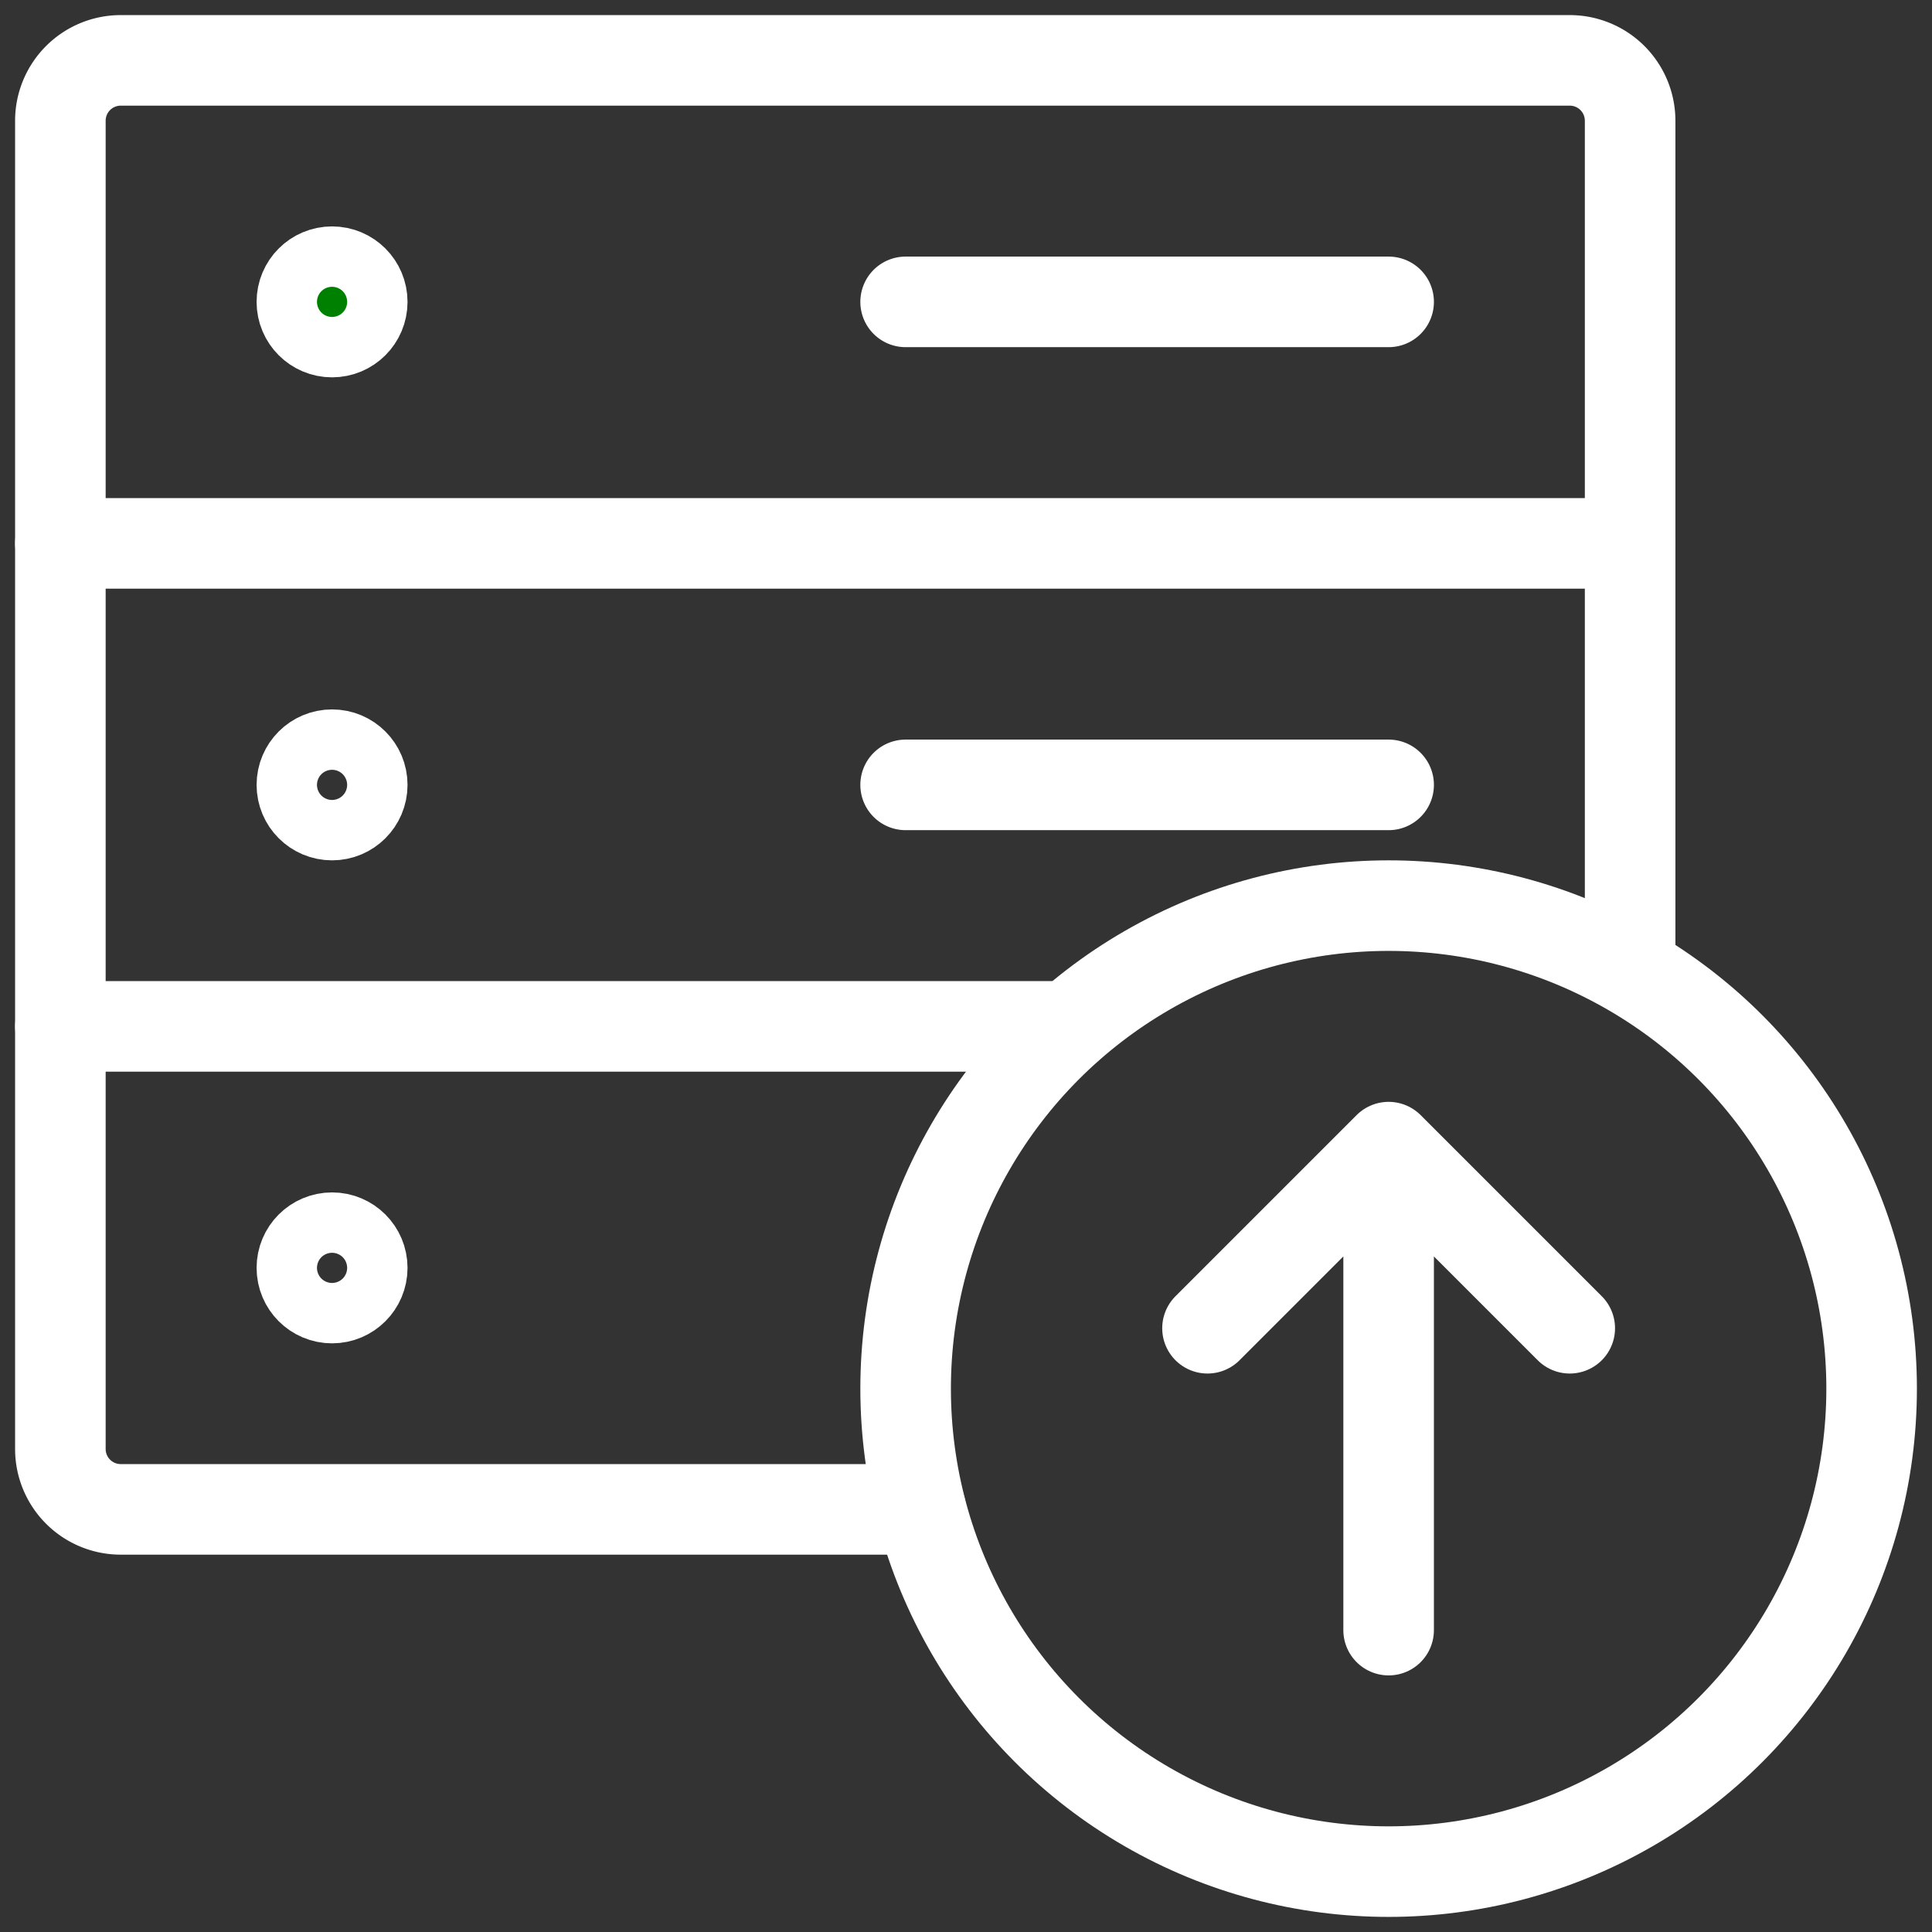
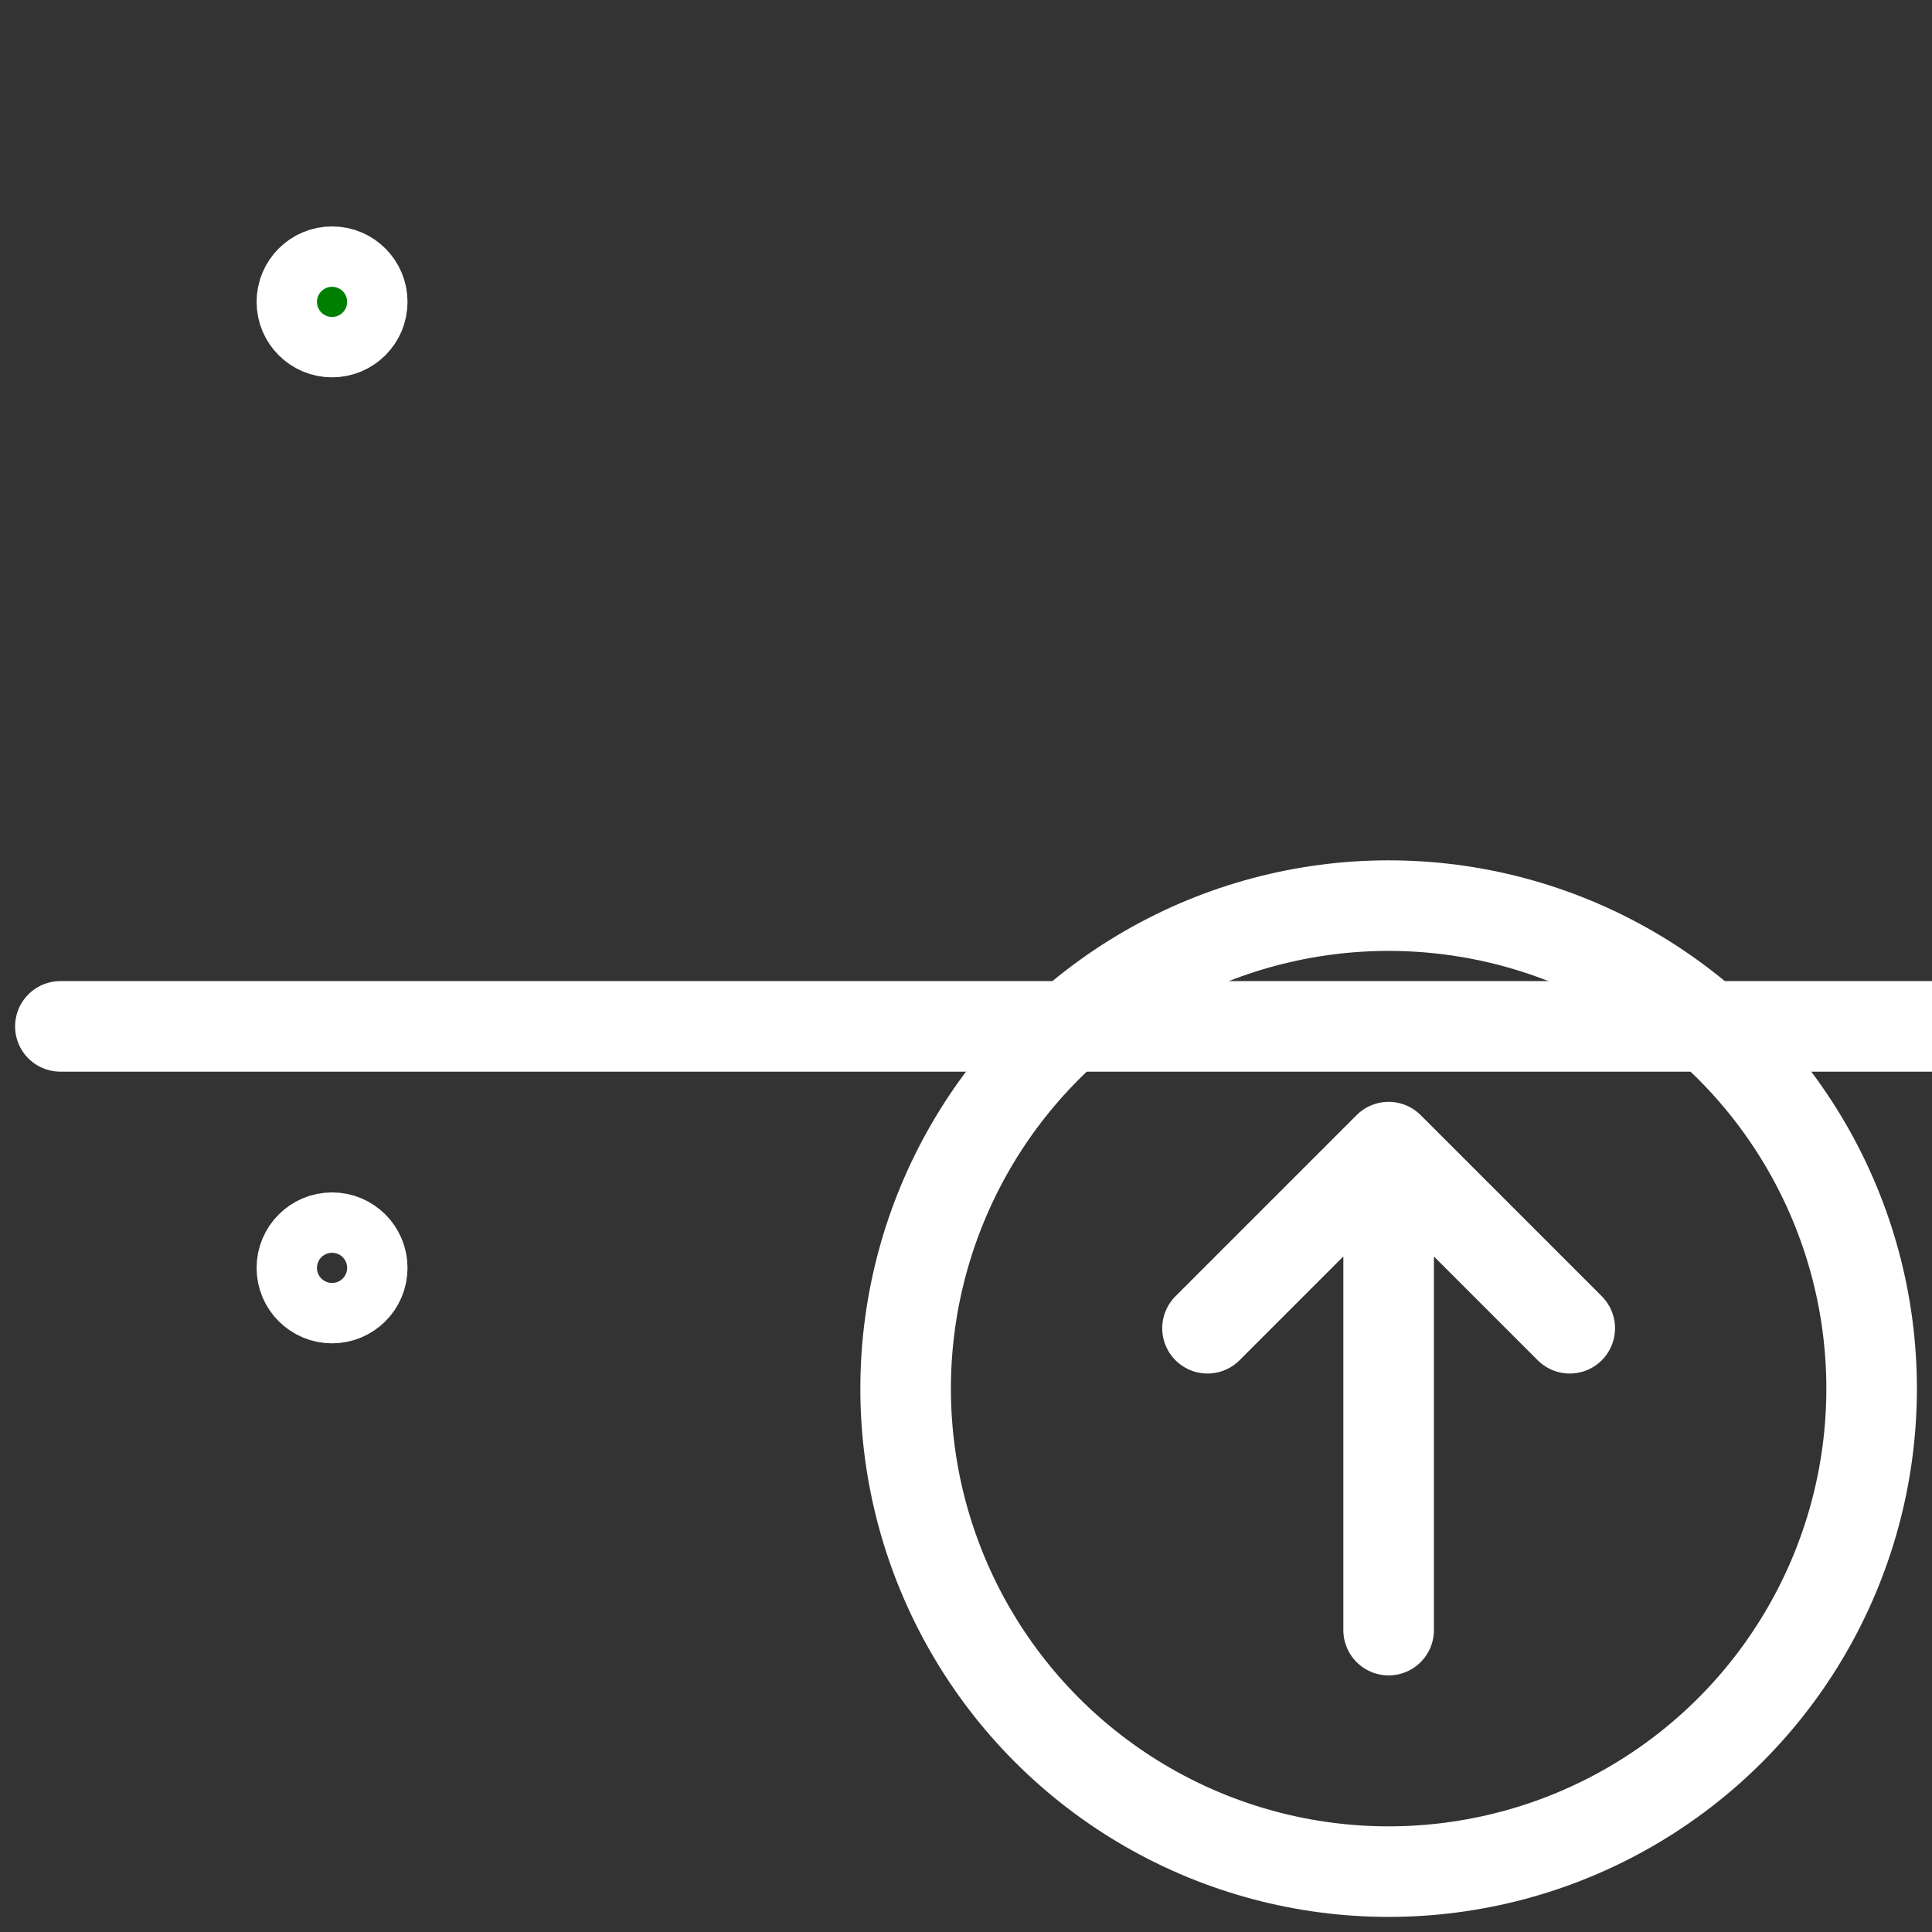
<svg xmlns="http://www.w3.org/2000/svg" viewBox="0 0 64 64" aria-labelledby="title" aria-describedby="desc" role="img">
  <rect x="0" y="0" width="64" height="64" fill="#333333" stroke="none" />
  <title>Import Server</title>
  <desc>A line styled icon from Orion Icon Library.</desc>
  <path d="M52 44l-6-6-6 6m6-6v16" stroke-width="3" stroke-linejoin="round" stroke-linecap="round" stroke="white" fill="none" data-name="layer1" />
-   <path stroke-width="3" stroke-linejoin="round" stroke-linecap="round" stroke="white" fill="none" d="M30.5 50H4a2 2 0 0 1-2-2V4a2 2 0 0 1 2-2h48a2 2 0 0 1 2 2v28.1M46 26H30m16-16H30" data-name="layer2" />
  <circle stroke-width="3" stroke-linejoin="round" stroke-linecap="round" stroke="white" fill="green" r="1" cy="10" cx="11" data-name="layer2" />
-   <circle stroke-width="3" stroke-linejoin="round" stroke-linecap="round" stroke="white" fill="none" r="1" cy="26" cx="11" data-name="layer2" />
  <circle stroke-width="3" stroke-linejoin="round" stroke-linecap="round" stroke="white" fill="none" r="1" cy="42" cx="11" data-name="layer2" />
-   <path d="M54 18H2m33.4 16H2" stroke-width="3" stroke-linejoin="round" stroke-linecap="round" stroke="white" fill="none" data-name="layer2" />
+   <path d="M54 18m33.4 16H2" stroke-width="3" stroke-linejoin="round" stroke-linecap="round" stroke="white" fill="none" data-name="layer2" />
  <circle stroke-width="3" stroke-linejoin="round" stroke-linecap="round" stroke="white" fill="none" r="16" cy="46" cx="46" data-name="layer1" />
</svg>